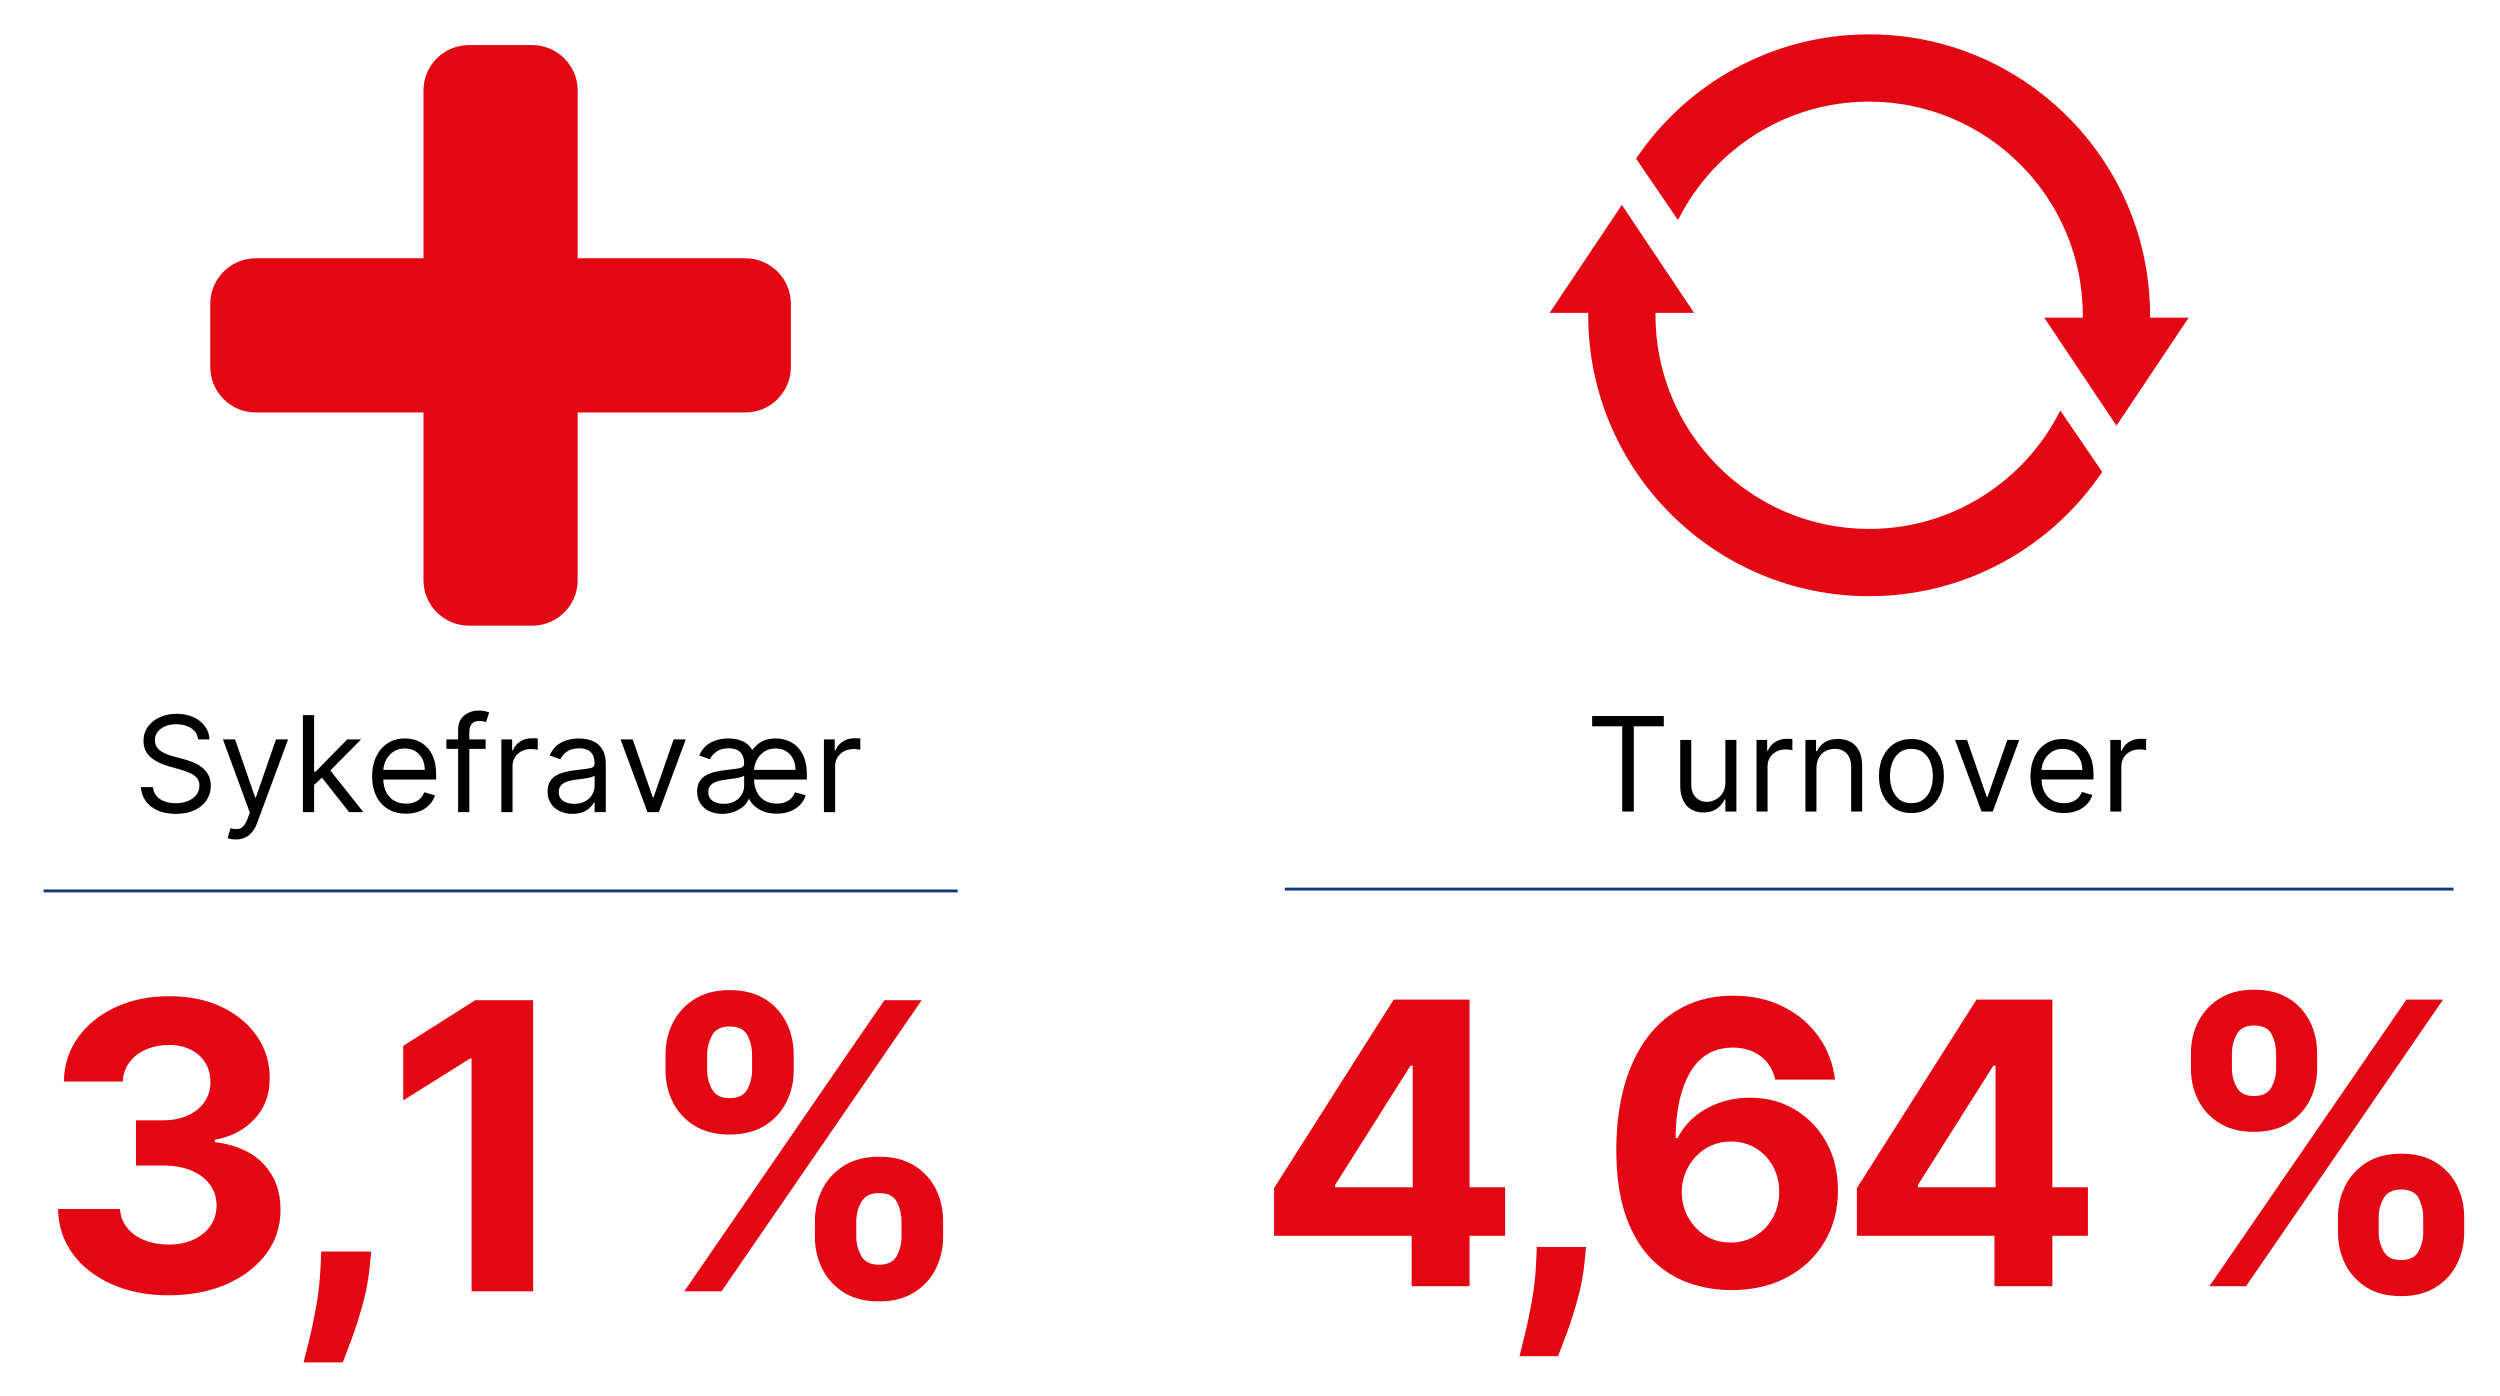
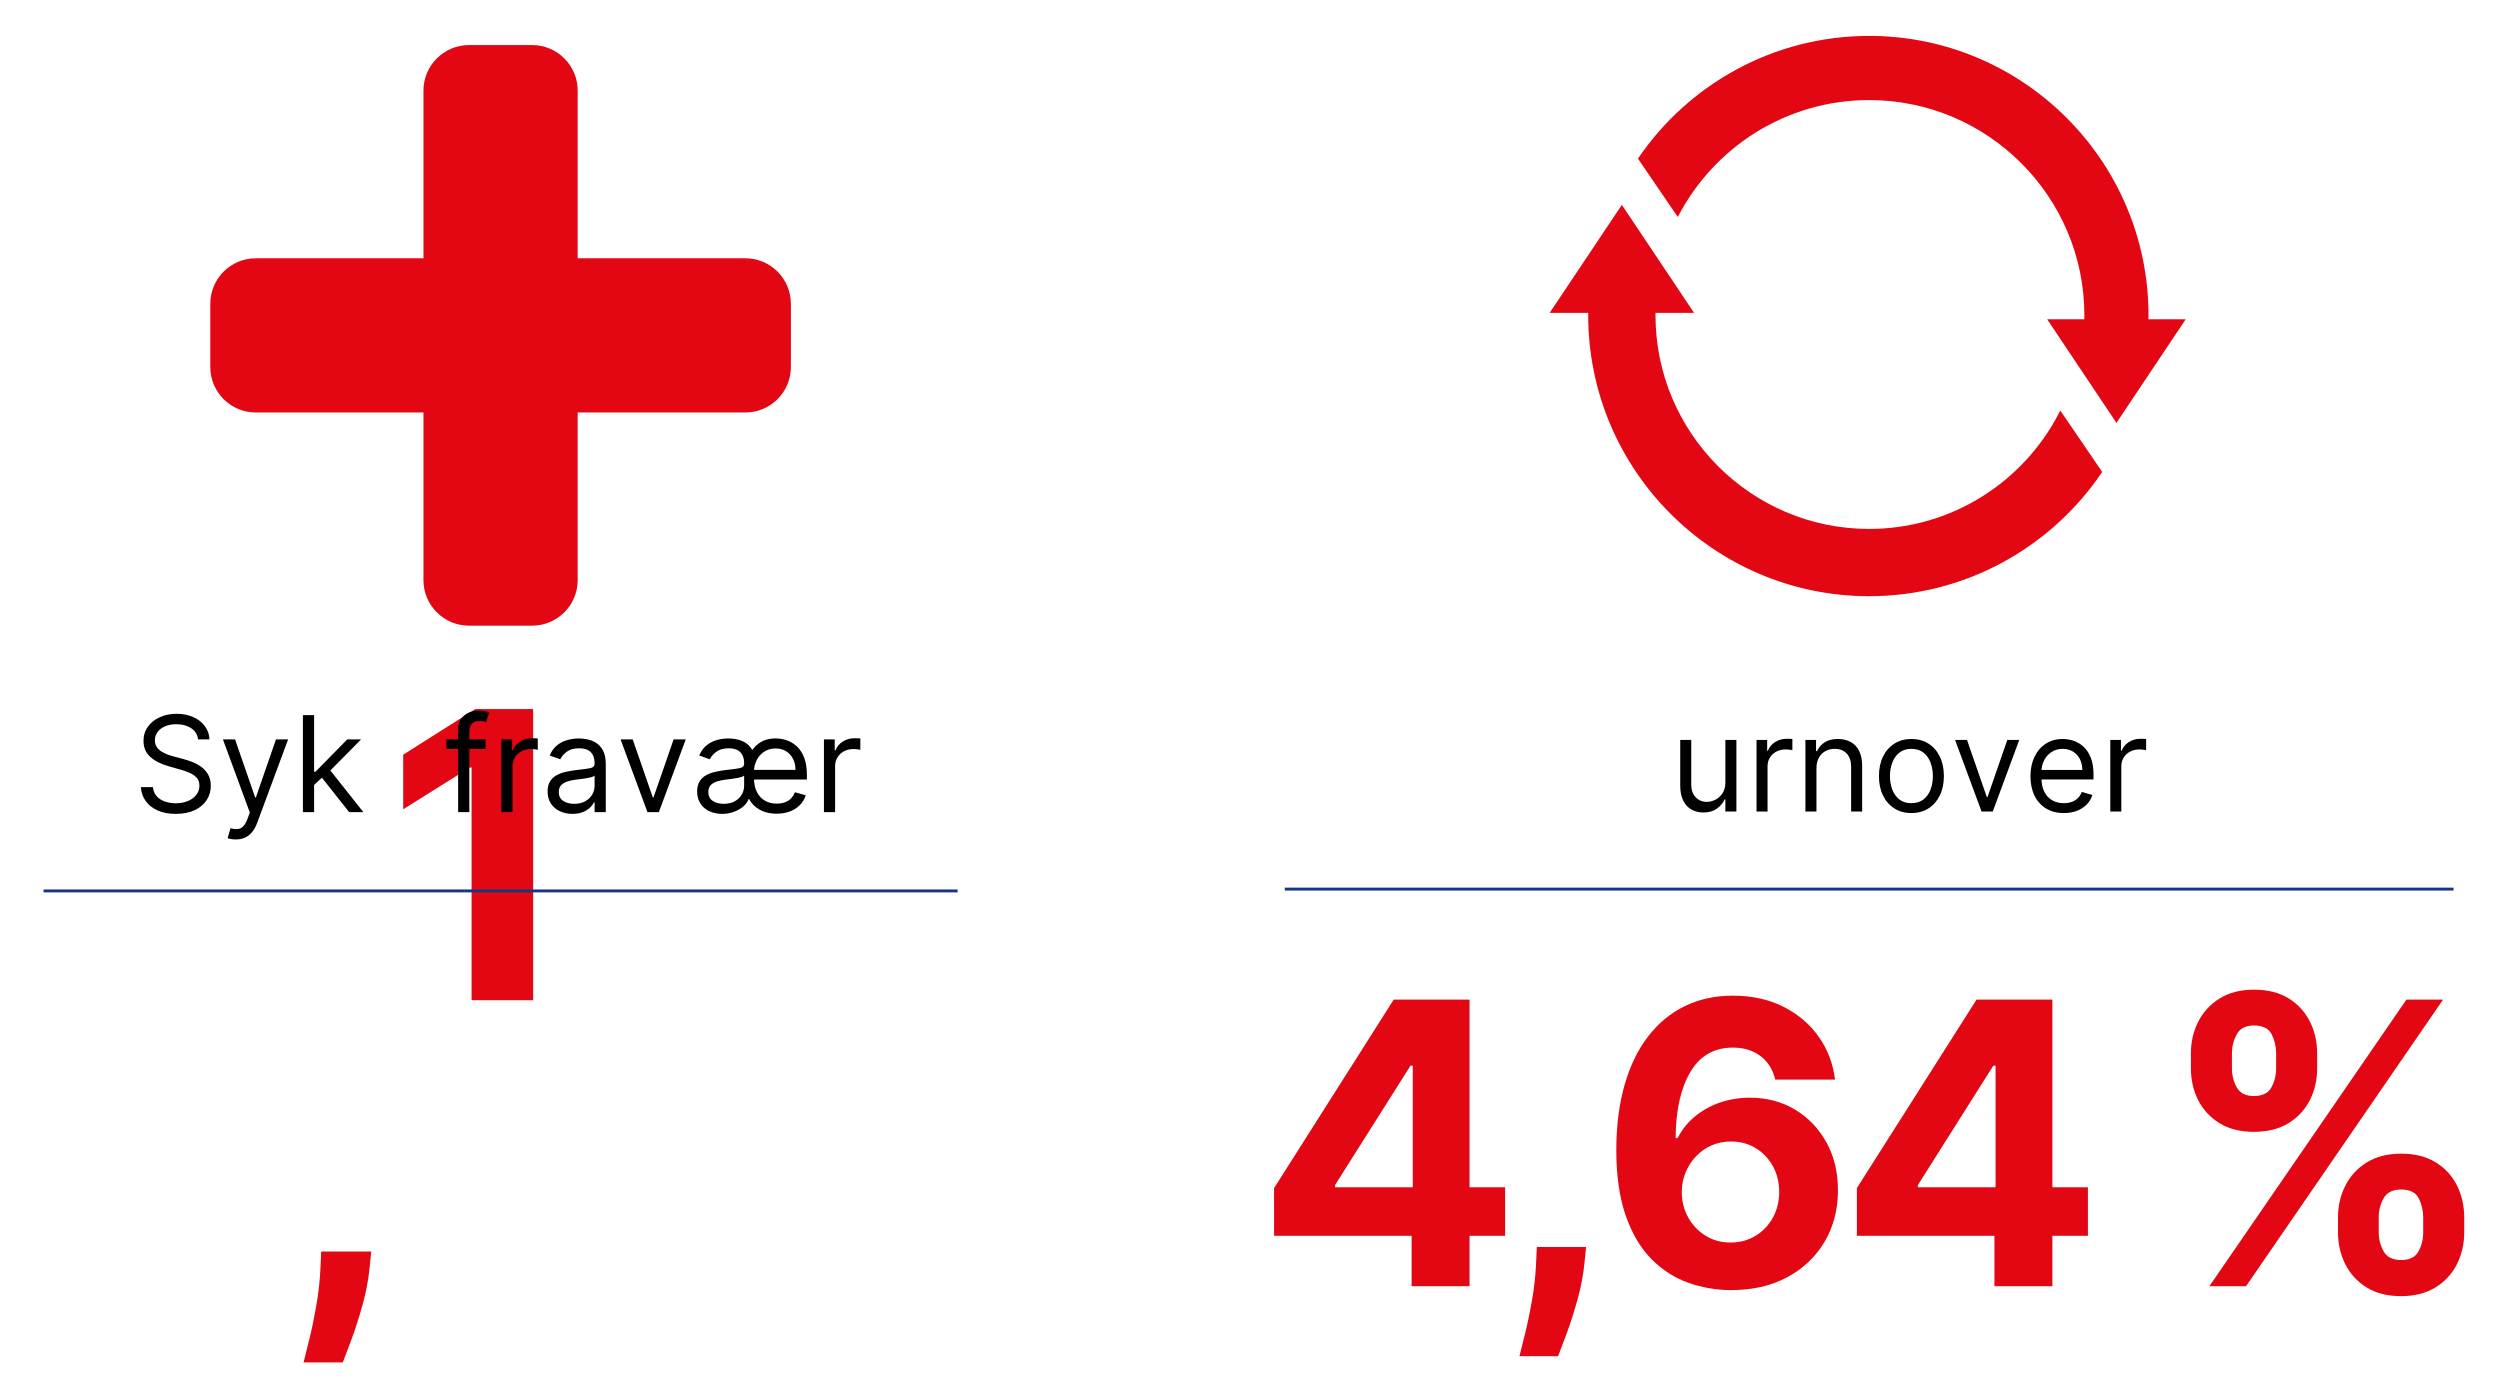
<svg xmlns="http://www.w3.org/2000/svg" id="Layer_1" data-name="Layer 1" version="1.1" viewBox="0 0 854 477">
  <defs>
    <style>
      .cls-1 {
        fill: #e30613;
      }

      .cls-1, .cls-2 {
        stroke-width: 0px;
      }

      .cls-3 {
        stroke: #14387f;
      }

      .cls-3, .cls-4 {
        fill: none;
      }

      .cls-2 {
        fill: #000;
      }

      .cls-4 {
        stroke: #e30613;
        stroke-miterlimit: 10;
        stroke-width: 1.065px;
      }
    </style>
  </defs>
  <g>
    <path class="cls-1" d="M87.387,88.227c-8.589,0-15.553,6.964-15.553,15.558v21.565c0,8.594,6.964,15.558,15.553,15.558h167.22c8.589,0,15.558-6.964,15.558-15.558v-21.565c0-8.595-6.969-15.558-15.558-15.558H87.387Z" />
    <path class="cls-1" d="M144.654,198.173c0,8.589,6.964,15.553,15.558,15.553h21.565c8.594,0,15.558-6.964,15.558-15.553V30.953c0-8.589-6.964-15.558-15.558-15.558h-21.565c-8.594,0-15.558,6.969-15.558,15.558v167.22h0Z" />
  </g>
  <g>
-     <path class="cls-1" d="M57.557,442.476c-7.251,0-13.7-1.256-19.35-3.764-5.648-2.508-10.099-5.975-13.354-10.391-3.252-4.422-4.928-9.526-5.025-15.322h21.171c.131,2.428.932,4.56,2.404,6.385,1.474,1.83,3.44,3.249,5.9,4.248,2.461,1.004,5.228,1.508,8.304,1.508,3.205,0,6.036-.569,8.497-1.701s4.387-2.7,5.779-4.708,2.087-4.323,2.087-6.944c0-2.656-.734-5.01-2.208-7.068-1.474-2.053-3.578-3.665-6.313-4.832-2.735-1.162-5.979-1.746-9.736-1.746h-9.273v-15.441h9.273c3.173,0,5.982-.549,8.425-1.652,2.443-1.103,4.347-2.631,5.705-4.59,1.36-1.959,2.04-4.248,2.04-6.87,0-2.493-.591-4.689-1.773-6.583-1.182-1.889-2.831-3.373-4.953-4.441-2.119-1.068-4.587-1.602-7.404-1.602-2.849,0-5.455.509-7.819,1.528-2.362,1.024-4.256,2.473-5.68,4.347-1.424,1.879-2.186,4.08-2.282,6.603h-20.152c.096-5.727,1.731-10.777,4.904-15.149s7.453-7.795,12.844-10.268c5.391-2.478,11.484-3.719,18.282-3.719,6.862,0,12.869,1.251,18.015,3.739,5.149,2.498,9.155,5.856,12.018,10.08,2.866,4.224,4.281,8.957,4.248,14.204.032,5.564-1.691,10.213-5.171,13.932-3.479,3.724-8.005,6.088-13.571,7.092v.776c7.315.94,12.891,3.472,16.729,7.597,3.835,4.13,5.737,9.283,5.705,15.47.032,5.663-1.595,10.698-4.882,15.1-3.284,4.402-7.809,7.869-13.571,10.391-5.762,2.527-12.367,3.788-19.813,3.788h0Z" />
    <path class="cls-1" d="M126.813,427.519l-.534,5.341c-.42,4.273-1.222,8.536-2.404,12.795s-2.414,8.116-3.692,11.583c-1.278,3.462-2.305,6.182-3.081,8.156h-13.403c.485-1.909,1.147-4.575,1.991-7.987.841-3.418,1.635-7.246,2.379-11.484.744-4.244,1.214-8.561,1.41-12.963l.242-5.44s17.093,0,17.093,0Z" />
-     <path class="cls-1" d="M182.119,341.665v99.45h-21.027v-79.489h-.584l-22.773,14.274v-18.646l24.62-15.589h19.763v0Z" />
-     <path class="cls-1" d="M227.337,365.558v-5.243c0-4.016.858-7.701,2.574-11.049,1.716-3.353,4.199-6.029,7.453-8.037,3.254-2.008,7.194-3.012,11.825-3.012,4.79,0,8.804,1.004,12.041,3.012s5.698,4.684,7.382,8.037c1.684,3.348,2.525,7.033,2.525,11.049v5.243c0,4.016-.848,7.691-2.55,11.024-1.699,3.333-4.174,5.994-7.429,7.987-3.254,1.988-7.243,2.987-11.969,2.987-4.728,0-8.717-1.014-11.971-3.037-3.252-2.023-5.712-4.694-7.382-8.012-1.667-3.319-2.5-6.969-2.5-10.95v0ZM233.746,441.116l68.371-99.45h12.726l-68.373,99.45h-12.723 0ZM241.566,360.316v5.243c0,2.364.556,4.55,1.674,6.553,1.118,2.008,3.099,3.012,5.95,3.012,2.977,0,5.008-1.004,6.093-3.012,1.083-2.003,1.627-4.189,1.627-6.553v-5.243c0-2.364-.519-4.565-1.555-6.608-1.036-2.038-3.091-3.057-6.165-3.057-2.883,0-4.874,1.034-5.975,3.106s-1.649,4.258-1.649,6.558l-0.0 0ZM278.372,422.47v-5.247c0-3.981.851-7.646,2.55-10.995,1.699-3.353,4.177-6.039,7.429-8.062,3.254-2.023,7.228-3.037,11.922-3.037,4.758,0,8.764,1.004,12.018,3.012s5.712,4.684,7.384,8.037c1.667,3.348,2.498,7.033,2.498,11.044v5.247c0,3.981-.841,7.646-2.522,10.999-1.687,3.348-4.159,6.034-7.429,8.057-3.274,2.023-7.256,3.037-11.949,3.037-4.758,0-8.757-1.014-11.994-3.037s-5.698-4.708-7.382-8.057c-1.684-3.353-2.525-7.018-2.525-10.999l0.0 0ZM292.503,417.222v5.247c0,2.3.559,4.466,1.677,6.504,1.115,2.043,3.148,3.061,6.093,3.061,2.948,0,4.961-1.004,6.049-3.012,1.083-2.003,1.627-4.189,1.627-6.553v-5.247c0-2.359-.519-4.56-1.558-6.603-1.034-2.038-3.076-3.057-6.118-3.057-2.913,0-4.936,1.019-6.071,3.057-1.133,2.043-1.699,4.244-1.699,6.603v-0Z" />
+     <path class="cls-1" d="M182.119,341.665h-21.027v-79.489h-.584l-22.773,14.274v-18.646l24.62-15.589h19.763v0Z" />
  </g>
  <g>
    <path class="cls-2" d="M67.668,252.571c-.193-1.642-.982-2.913-2.362-3.818-1.382-.91-3.076-1.36-5.084-1.36-1.466,0-2.747.237-3.843.712s-1.949,1.128-2.557,1.959c-.611.831-.915,1.776-.915,2.834,0,.88.213,1.642.638,2.27.428.633.974,1.157,1.644,1.573.668.415,1.37.757,2.104,1.019.732.262,1.407.48,2.023.638l3.366.91c.863.223,1.827.539,2.891.935,1.061.401,2.082.945,3.059,1.627.977.687,1.783,1.563,2.418,2.631.638,1.068.955,2.379.955,3.932,0,1.795-.465,3.413-1.4,4.857-.932,1.449-2.292,2.597-4.078,3.447-1.788.856-3.952,1.281-6.499,1.281-2.374,0-4.426-.386-6.16-1.152-1.731-.762-3.091-1.83-4.078-3.205-.989-1.37-1.546-2.958-1.677-4.773h4.145c.106,1.251.532,2.285,1.271,3.101.739.811,1.677,1.419,2.817,1.81,1.138.396,2.364.594,3.682.594,1.531,0,2.908-.252,4.127-.752,1.219-.504,2.184-1.207,2.896-2.107s1.068-1.954,1.068-3.165c0-1.098-.307-1.993-.922-2.686-.613-.692-1.424-1.251-2.426-1.682-1.004-.435-2.09-.811-3.254-1.133l-4.08-1.167c-2.589-.747-4.639-1.81-6.15-3.19s-2.265-3.19-2.265-5.421c0-1.855.504-3.477,1.513-4.867,1.009-1.385,2.369-2.463,4.078-3.235,1.711-.772,3.623-1.157,5.74-1.157,2.137,0,4.036.381,5.698,1.142,1.662.757,2.98,1.795,3.957,3.116.977,1.316,1.491,2.809,1.546,4.481h-3.885l0.0 0Z" />
    <path class="cls-2" d="M80.552,286.757c-.648,0-1.227-.049-1.734-.153s-.858-.203-1.051-.302l.972-3.363c.927.237,1.748.321,2.461.257s1.345-.381,1.902-.945c.554-.569,1.066-1.484,1.528-2.745l.712-1.944-9.194-24.991h4.145l6.862,19.813h.26l6.862-19.813h4.145l-10.554,28.488c-.475,1.286-1.063,2.349-1.763,3.195-.702.851-1.513,1.479-2.436,1.889s-1.961.613-3.116.613v0Z" />
    <path class="cls-2" d="M103.474,277.434v-33.152h3.821v33.152h-3.821ZM107.035,268.368l-.064-4.723h.776l10.876-11.074h4.728l-11.591,11.722h-.324l-4.402,4.075ZM119.271,277.434l-9.711-12.3,2.72-2.656,11.848,14.956h-4.857v0Z" />
-     <path class="cls-2" d="M138.693,277.953c-2.396,0-4.459-.534-6.192-1.597-1.731-1.063-3.064-2.552-3.996-4.466-.935-1.914-1.4-4.145-1.4-6.692s.465-4.792,1.4-6.741c.932-1.949,2.238-3.472,3.917-4.565,1.677-1.098,3.638-1.642,5.883-1.642,1.296,0,2.574.213,3.835.648,1.264.43,2.414,1.128,3.447,2.092,1.036.969,1.862,2.245,2.478,3.828.616,1.588.922,3.541.922,5.861v1.617h-19.165v-3.299h15.28c0-1.405-.277-2.656-.833-3.759-.556-1.098-1.343-1.968-2.364-2.602-1.019-.638-2.218-.959-3.601-.959-1.521,0-2.836.376-3.942,1.128s-1.956,1.721-2.55,2.923c-.594,1.197-.89,2.478-.89,3.853v2.201c0,1.874.326,3.467.979,4.763.653,1.301,1.563,2.29,2.728,2.963,1.165.678,2.52,1.014,4.063,1.014,1.004,0,1.912-.143,2.728-.43.814-.287,1.518-.717,2.112-1.296.594-.574,1.053-1.296,1.377-2.161l3.69,1.039c-.388,1.251-1.041,2.349-1.959,3.294s-2.05,1.677-3.4,2.201c-1.348.524-2.864.786-4.548.786l0.0 0Z" />
    <path class="cls-2" d="M165.885,252.571v3.24h-13.403v-3.24h13.403ZM156.498,277.434v-28.295c0-1.424.334-2.611,1.002-3.561.67-.95,1.538-1.662,2.606-2.137s2.196-.712,3.383-.712c.94,0,1.706.079,2.3.228.594.153,1.036.292,1.325.42l-1.1,3.304c-.193-.064-.46-.148-.801-.242-.339-.099-.784-.148-1.335-.148-1.261,0-2.171.321-2.728.955-.554.638-.833,1.573-.833,2.804v27.385h-3.818Z" />
    <path class="cls-2" d="M171.261,277.434v-24.863h3.69v3.754h.26c.453-1.227,1.274-2.226,2.461-2.992s2.525-1.147,4.014-1.147c.282,0,.631.005,1.053.015.42.01.737.025.955.049v3.882c-.131-.03-.425-.084-.883-.153-.46-.069-.942-.104-1.449-.104-1.209,0-2.285.247-3.23.752-.945.5-1.689,1.192-2.233,2.072s-.816,1.879-.816,3.002v15.733h-3.821l-0.0 0Z" />
    <path class="cls-2" d="M195.537,278.017c-1.575,0-3.005-.302-4.288-.9-1.286-.598-2.305-1.469-3.059-2.606-.757-1.138-1.133-2.517-1.133-4.135,0-1.424.279-2.582.841-3.472s1.311-1.588,2.25-2.097c.937-.504,1.976-.885,3.116-1.138,1.138-.257,2.285-.46,3.44-.608,1.511-.193,2.737-.341,3.682-.445s1.635-.277,2.072-.529c.435-.247.655-.678.655-1.291v-.134c0-1.593-.435-2.834-1.303-3.719-.87-.885-2.184-1.33-3.942-1.33-1.825,0-3.254.401-4.29,1.202-1.036.796-1.763,1.647-2.184,2.557l-3.625-1.296c.645-1.513,1.513-2.691,2.597-3.536,1.086-.851,2.273-1.444,3.561-1.78,1.288-.341,2.559-.509,3.813-.509.796,0,1.716.094,2.76.282,1.041.188,2.05.574,3.027,1.157.974.584,1.788,1.464,2.436,2.636.645,1.177.969,2.755.969,4.728v16.381h-3.818v-3.368h-.195c-.26.539-.69,1.118-1.296,1.731-.603.618-1.407,1.142-2.411,1.573s-2.228.648-3.675.648l0.0 0ZM196.121,274.585c1.511,0,2.787-.297,3.828-.89s1.83-1.36,2.364-2.3.801-1.924.801-2.963v-3.497c-.163.198-.517.371-1.061.529-.544.153-1.172.292-1.877.406-.707.114-1.392.208-2.057.292-.663.079-1.199.148-1.61.198-.992.134-1.919.341-2.775.623-.858.287-1.551.712-2.072,1.281-.524.569-.786,1.335-.786,2.305,0,1.33.495,2.329,1.481,3.002.987.678,2.243,1.014,3.764,1.014l-0.0 0Z" />
    <path class="cls-2" d="M234.256,252.571l-9.194,24.863h-3.885l-9.194-24.863h4.145l6.862,19.813h.26l6.862-19.813h4.145v0Z" />
    <path class="cls-2" d="M246.62,278.017c-1.575,0-3.005-.302-4.288-.9-1.286-.598-2.305-1.469-3.059-2.606-.757-1.138-1.133-2.517-1.133-4.135,0-1.424.282-2.582.848-3.472s1.318-1.593,2.25-2.102c.932-.514,1.971-.895,3.116-1.152,1.142-.252,2.287-.45,3.432-.589,1.511-.193,2.737-.346,3.682-.455s1.635-.287,2.072-.534c.435-.247.655-.673.655-1.276v-.134c0-1.583-.438-2.824-1.313-3.714-.873-.89-2.184-1.335-3.932-1.335-1.813,0-3.24.401-4.281,1.202-1.044.796-1.773,1.647-2.193,2.557l-3.625-1.296c.645-1.513,1.513-2.691,2.597-3.536,1.086-.851,2.273-1.444,3.561-1.78,1.288-.341,2.559-.509,3.813-.509.668,0,1.424.059,2.265.183s1.689.371,2.542.737c.851.366,1.627.915,2.329,1.637s1.236,1.682,1.602,2.878l-1.489,15.218h-.324c-.324.925-.93,1.78-1.82,2.557s-1.971,1.395-3.237,1.86c-1.269.465-2.626.697-4.073.697l-0.0 0ZM247.204,274.585c1.511,0,2.787-.297,3.828-.89s1.83-1.36,2.364-2.3.801-1.924.801-2.963v-3.497c-.163.198-.517.371-1.061.529-.544.153-1.172.292-1.877.406-.707.114-1.392.208-2.057.292-.663.079-1.199.148-1.61.198-.992.134-1.919.341-2.775.623-.858.287-1.551.712-2.072,1.281-.524.569-.786,1.335-.786,2.305,0,1.33.495,2.329,1.481,3.002.987.678,2.243,1.014,3.764,1.014l-0.0 0ZM265.333,277.953c-2.752,0-5.04-.678-6.862-2.033-1.825-1.355-2.948-3.116-3.368-5.287l.712-12.365c.809-1.879,1.983-3.348,3.521-4.417s3.408-1.602,5.609-1.602c1.293,0,2.574.213,3.835.648,1.264.43,2.411,1.128,3.447,2.092,1.036.969,1.862,2.245,2.478,3.828.613,1.588.922,3.541.922,5.861v1.617h-19.165v-3.299h15.28c0-1.405-.277-2.656-.833-3.759-.556-1.098-1.343-1.968-2.364-2.602-1.019-.638-2.221-.959-3.601-.959-1.521,0-2.836.376-3.942,1.128s-1.956,1.726-2.55,2.928c-.594,1.207-.89,2.488-.89,3.848v2.201c0,1.874.329,3.467.987,4.763.658,1.301,1.57,2.29,2.738,2.963,1.165.678,2.512,1.014,4.046,1.014,1.004,0,1.912-.143,2.728-.43.814-.287,1.518-.717,2.112-1.296.594-.574,1.051-1.296,1.375-2.161l3.692,1.039c-.388,1.251-1.041,2.349-1.959,3.294s-2.05,1.677-3.4,2.201c-1.348.524-2.864.786-4.548.786l-0.0 0Z" />
    <path class="cls-2" d="M281.454,277.434v-24.863h3.69v3.754h.26c.453-1.227,1.274-2.226,2.461-2.992s2.525-1.147,4.014-1.147c.282,0,.631.005,1.053.015.42.01.737.025.955.049v3.882c-.131-.03-.425-.084-.883-.153-.46-.069-.942-.104-1.449-.104-1.209,0-2.285.247-3.23.752-.945.5-1.689,1.192-2.233,2.072s-.816,1.879-.816,3.002v15.733h-3.821l0.0 0Z" />
  </g>
  <line class="cls-3" x1="14.876" y1="304.34" x2="327.124" y2="304.34" />
  <g>
    <path class="cls-1" d="M435.224,422.154v-16.301l40.869-64.39h14.056v22.567h-8.321l-25.766,40.772v.769h58.085v16.583h-78.924v-0ZM482.213,439.365v-22.182l.385-7.216v-68.505h19.407v97.903h-19.792s0-0,0-0Z" />
    <path class="cls-1" d="M541.802,425.981l-.526,5.258c-.414,4.207-1.203,8.404-2.366,12.596s-2.376,7.99-3.632,11.403c-1.261,3.408-2.269,6.086-3.033,8.029h-13.195c.477-1.879,1.13-4.504,1.957-7.863.828-3.364,1.612-7.133,2.342-11.305.735-4.177,1.198-8.428,1.388-12.761l.239-5.356h16.827v-0Z" />
    <path class="cls-1" d="M591.231,440.704c-5.039-.034-9.889-.876-14.558-2.532-4.669-1.66-8.852-4.353-12.547-8.082-3.7-3.73-6.622-8.667-8.774-14.816-2.152-6.154-3.228-13.706-3.228-22.66.034-8.223.984-15.575,2.848-22.061,1.86-6.485,4.538-11.992,8.029-16.515,3.491-4.528,7.673-7.975,12.547-10.351,4.879-2.376,10.341-3.564,16.398-3.564,6.534,0,12.299,1.271,17.304,3.803s9.027,5.969,12.07,10.302,4.883,9.192,5.521,14.577h-20.41c-.798-3.408-2.469-6.086-5.02-8.029s-5.706-2.916-9.465-2.916c-6.373,0-11.208,2.77-14.509,8.316-3.296,5.546-4.981,13.083-5.044,22.611h.672c1.466-2.897,3.447-5.375,5.95-7.43,2.503-2.06,5.356-3.637,8.559-4.733,3.199-1.1,6.588-1.651,10.156-1.651,5.799,0,10.965,1.363,15.488,4.085,4.523,2.727,8.097,6.466,10.707,11.213,2.615,4.747,3.919,10.181,3.919,16.301,0,6.627-1.534,12.523-4.611,17.684-3.077,5.166-7.362,9.202-12.859,12.119s-11.88,4.358-19.144,4.328h0ZM591.134,424.452c3.184,0,6.037-.764,8.555-2.298,2.517-1.529,4.494-3.598,5.93-6.213,1.431-2.615,2.152-5.546,2.152-8.793,0-3.252-.711-6.169-2.128-8.749s-3.369-4.64-5.857-6.169c-2.483-1.529-5.322-2.293-8.511-2.293-2.386,0-4.596.448-6.617,1.339-2.025.891-3.793,2.137-5.307,3.73s-2.702,3.433-3.564,5.521c-.857,2.089-1.29,4.309-1.29,6.665,0,3.155.725,6.042,2.176,8.652,1.451,2.615,3.428,4.703,5.925,6.266,2.503,1.558,5.346,2.342,8.535,2.342h-0Z" />
    <path class="cls-1" d="M634.31,422.154v-16.301l40.874-64.39h14.051v22.567h-8.316l-25.766,40.772v.769h58.08v16.583h-78.924v-0ZM681.3,439.365v-22.182l.385-7.216v-68.505h19.407v97.903h-19.792v-0Z" />
    <path class="cls-1" d="M748.417,364.984v-5.161c0-3.953.842-7.581,2.532-10.877,1.689-3.301,4.134-5.935,7.337-7.912s7.084-2.965,11.641-2.965c4.718,0,8.667.988,11.856,2.965,3.184,1.977,5.609,4.611,7.264,7.912,1.66,3.296,2.488,6.923,2.488,10.877v5.161c0,3.953-.837,7.571-2.512,10.853-1.67,3.282-4.109,5.901-7.313,7.863-3.204,1.957-7.128,2.941-11.783,2.941s-8.579-.998-11.783-2.989-5.623-4.621-7.269-7.888c-1.641-3.267-2.459-6.86-2.459-10.78ZM754.727,439.365l67.307-97.903h12.523l-67.307,97.903h-12.523ZM762.424,359.823v5.161c0,2.327.545,4.479,1.646,6.451,1.1,1.977,3.053,2.965,5.857,2.965,2.931,0,4.932-.988,5.998-2.965,1.066-1.972,1.602-4.124,1.602-6.451v-5.161c0-2.327-.511-4.494-1.529-6.505-1.022-2.006-3.043-3.009-6.071-3.009-2.839,0-4.796,1.018-5.882,3.058-1.081,2.04-1.621,4.192-1.621,6.456ZM798.658,421.01v-5.166c0-3.919.837-7.527,2.507-10.823,1.675-3.301,4.114-5.945,7.313-7.936,3.204-1.991,7.118-2.989,11.739-2.989,4.684,0,8.628.988,11.831,2.965s5.623,4.611,7.264,7.912c1.641,3.296,2.464,6.923,2.464,10.872v5.166c0,3.919-.833,7.527-2.488,10.828-1.655,3.296-4.095,5.94-7.313,7.931s-7.138,2.989-11.758,2.989c-4.684,0-8.623-.998-11.807-2.989-3.189-1.991-5.609-4.635-7.269-7.931-1.655-3.301-2.483-6.909-2.483-10.828h0ZM812.568,415.844v5.166c0,2.264.55,4.397,1.651,6.403,1.095,2.011,3.097,3.014,5.998,3.014,2.897,0,4.883-.988,5.95-2.965,1.066-1.972,1.602-4.124,1.602-6.451v-5.166c0-2.322-.511-4.489-1.529-6.5-1.022-2.006-3.028-3.009-6.023-3.009-2.868,0-4.859,1.003-5.979,3.009-1.115,2.011-1.67,4.177-1.67,6.5l0-0Z" />
  </g>
  <g>
-     <path class="cls-2" d="M543.881,248.101v-3.506h24.476v3.506h-10.259v29.13h-3.954v-29.13h-10.264s0,0,0,0Z" />
    <path class="cls-2" d="M589.39,267.225v-14.47h3.764v24.476h-3.764v-4.143h-.253c-.575,1.242-1.466,2.298-2.678,3.165s-2.741,1.295-4.591,1.295c-1.529,0-2.887-.336-4.075-1.008-1.193-.677-2.128-1.694-2.804-3.062-.682-1.363-1.022-3.087-1.022-5.171v-15.551h3.764v15.298c0,1.782.501,3.209,1.504,4.27s2.283,1.592,3.846,1.592c.935,0,1.889-.239,2.863-.716.969-.477,1.787-1.212,2.454-2.201.662-.988.993-2.245.993-3.773Z" />
    <path class="cls-2" d="M600.034,277.231v-24.476h3.632v3.695h.258c.443-1.207,1.251-2.191,2.42-2.946s2.488-1.13,3.954-1.13c.278,0,.618.005,1.037.015.414.01.725.024.94.049v3.822c-.131-.029-.419-.083-.872-.151s-.925-.102-1.427-.102c-1.188,0-2.249.243-3.179.74-.93.492-1.66,1.173-2.196,2.04s-.803,1.85-.803,2.955v15.488h-3.764Z" />
    <path class="cls-2" d="M620.497,262.507v14.723h-3.764v-24.476h3.632v3.827h.321c.575-1.246,1.441-2.245,2.615-3.004,1.169-.76,2.673-1.139,4.523-1.139,1.655,0,3.106.336,4.348,1.008,1.246.677,2.21,1.694,2.902,3.062.691,1.363,1.037,3.087,1.037,5.171v15.551h-3.764v-15.298c0-1.923-.497-3.423-1.495-4.499-.998-1.081-2.371-1.621-4.114-1.621-1.198,0-2.269.263-3.209.784s-1.68,1.28-2.225,2.279c-.54.998-.808,2.21-.808,3.632h0Z" />
    <path class="cls-2" d="M652.939,277.742c-2.21,0-4.148-.526-5.809-1.578-1.665-1.052-2.96-2.522-3.89-4.416-.93-1.889-1.392-4.1-1.392-6.627,0-2.551.463-4.776,1.392-6.68.93-1.899,2.225-3.374,3.89-4.426,1.66-1.052,3.598-1.578,5.809-1.578s4.143.526,5.809,1.578c1.66,1.052,2.955,2.527,3.885,4.426.93,1.904,1.397,4.129,1.397,6.68,0,2.527-.467,4.737-1.397,6.627-.93,1.894-2.225,3.364-3.885,4.416-1.665,1.052-3.598,1.578-5.809,1.578ZM652.939,274.363c1.68,0,3.058-.428,4.143-1.29,1.081-.862,1.884-1.991,2.405-3.394s.779-2.921.779-4.557-.258-3.16-.779-4.577c-.521-1.412-1.324-2.551-2.405-3.423-1.086-.872-2.464-1.31-4.143-1.31s-3.062.438-4.143,1.31c-1.086.872-1.884,2.011-2.405,3.423-.521,1.417-.784,2.941-.784,4.577s.263,3.155.784,4.557,1.319,2.532,2.405,3.394c1.081.862,2.464,1.29,4.143,1.29Z" />
    <path class="cls-2" d="M689.776,252.755l-9.051,24.476h-3.822l-9.051-24.476h4.08l6.753,19.505h.258l6.753-19.505h4.08Z" />
    <path class="cls-2" d="M705.011,277.742c-2.361,0-4.392-.526-6.096-1.573s-3.019-2.512-3.934-4.397c-.92-1.884-1.378-4.08-1.378-6.588s.458-4.718,1.378-6.636c.915-1.918,2.201-3.418,3.856-4.494,1.651-1.081,3.579-1.616,5.789-1.616,1.276,0,2.537.209,3.778.638,1.242.424,2.376,1.11,3.394,2.06,1.018.954,1.831,2.21,2.439,3.768.604,1.563.906,3.486.906,5.77v1.592h-18.867v-3.248h15.045c0-1.383-.273-2.615-.823-3.7-.545-1.081-1.319-1.938-2.327-2.561-1.003-.628-2.181-.945-3.545-.945-1.495,0-2.79.37-3.88,1.11-1.086.74-1.923,1.694-2.507,2.877-.584,1.178-.876,2.439-.876,3.793v2.167c0,1.845.321,3.413.964,4.689.643,1.28,1.539,2.254,2.683,2.916,1.149.667,2.483.998,4.002.998.988,0,1.879-.141,2.683-.424s1.495-.706,2.079-1.276c.584-.565,1.037-1.276,1.358-2.128l3.632,1.022c-.385,1.232-1.027,2.313-1.928,3.243-.906.93-2.021,1.651-3.35,2.167-1.324.516-2.819.774-4.474.774Z" />
    <path class="cls-2" d="M720.883,277.231v-24.476h3.632v3.695h.253c.448-1.207,1.256-2.191,2.425-2.946s2.483-1.13,3.949-1.13c.278,0,.623.005,1.037.015s.725.024.94.049v3.822c-.127-.029-.419-.083-.867-.151-.453-.068-.93-.102-1.427-.102-1.193,0-2.249.243-3.179.74-.93.492-1.665,1.173-2.201,2.04s-.803,1.85-.803,2.955v15.488h-3.759Z" />
  </g>
  <line class="cls-3" x1="438.875" y1="303.716" x2="838.125" y2="303.716" />
  <g>
    <path class="cls-1" d="M638.503,181.217c-40.539,0-73.519-32.98-73.519-73.519,0-.454.02-.902.03-1.351h12.689c-8.261-12.355-17.275-25.831-23.677-35.403-6.402,9.573-15.411,23.049-23.672,35.403h12.738c-.01.449-.025.897-.025,1.351,0,52.624,42.812,95.431,95.436,95.431,32.801,0,61.793-16.637,78.973-41.915l-13.611-19.933c-12.22,23.692-36.919,39.935-65.362,39.935" />
    <path class="cls-4" d="M638.503,181.217c-40.539,0-73.519-32.98-73.519-73.519,0-.454.02-.902.03-1.351h12.689c-8.261-12.355-17.275-25.831-23.677-35.403-6.402,9.573-15.411,23.049-23.672,35.403h12.738c-.01.449-.025.897-.025,1.351,0,52.624,42.812,95.431,95.436,95.431,32.801,0,61.793-16.637,78.973-41.915l-13.611-19.933c-12.22,23.692-36.919,39.935-65.362,39.935h0Z" />
    <path class="cls-1" d="M733.913,109.053c.01-.454.02-.902.02-1.356,0-52.619-42.812-95.431-95.431-95.431-32.806,0-61.793,16.637-78.978,41.915l13.611,19.938c12.22-23.692,36.924-39.935,65.367-39.935,40.539,0,73.519,32.975,73.519,73.514,0,.454-.02.902-.03,1.356h-12.689c8.261,12.355,17.275,25.831,23.677,35.403,6.402-9.573,15.411-23.049,23.667-35.403,0,0-12.733,0-12.733,0Z" />
-     <path class="cls-4" d="M733.913,109.053c.01-.454.02-.902.02-1.356,0-52.619-42.812-95.431-95.431-95.431-32.806,0-61.793,16.637-78.978,41.915l13.611,19.938c12.22-23.692,36.924-39.935,65.367-39.935,40.539,0,73.519,32.975,73.519,73.514,0,.454-.02.902-.03,1.356h-12.689c8.261,12.355,17.275,25.831,23.677,35.403,6.402-9.573,15.411-23.049,23.667-35.403,0,0-12.733,0-12.733,0Z" />
  </g>
</svg>